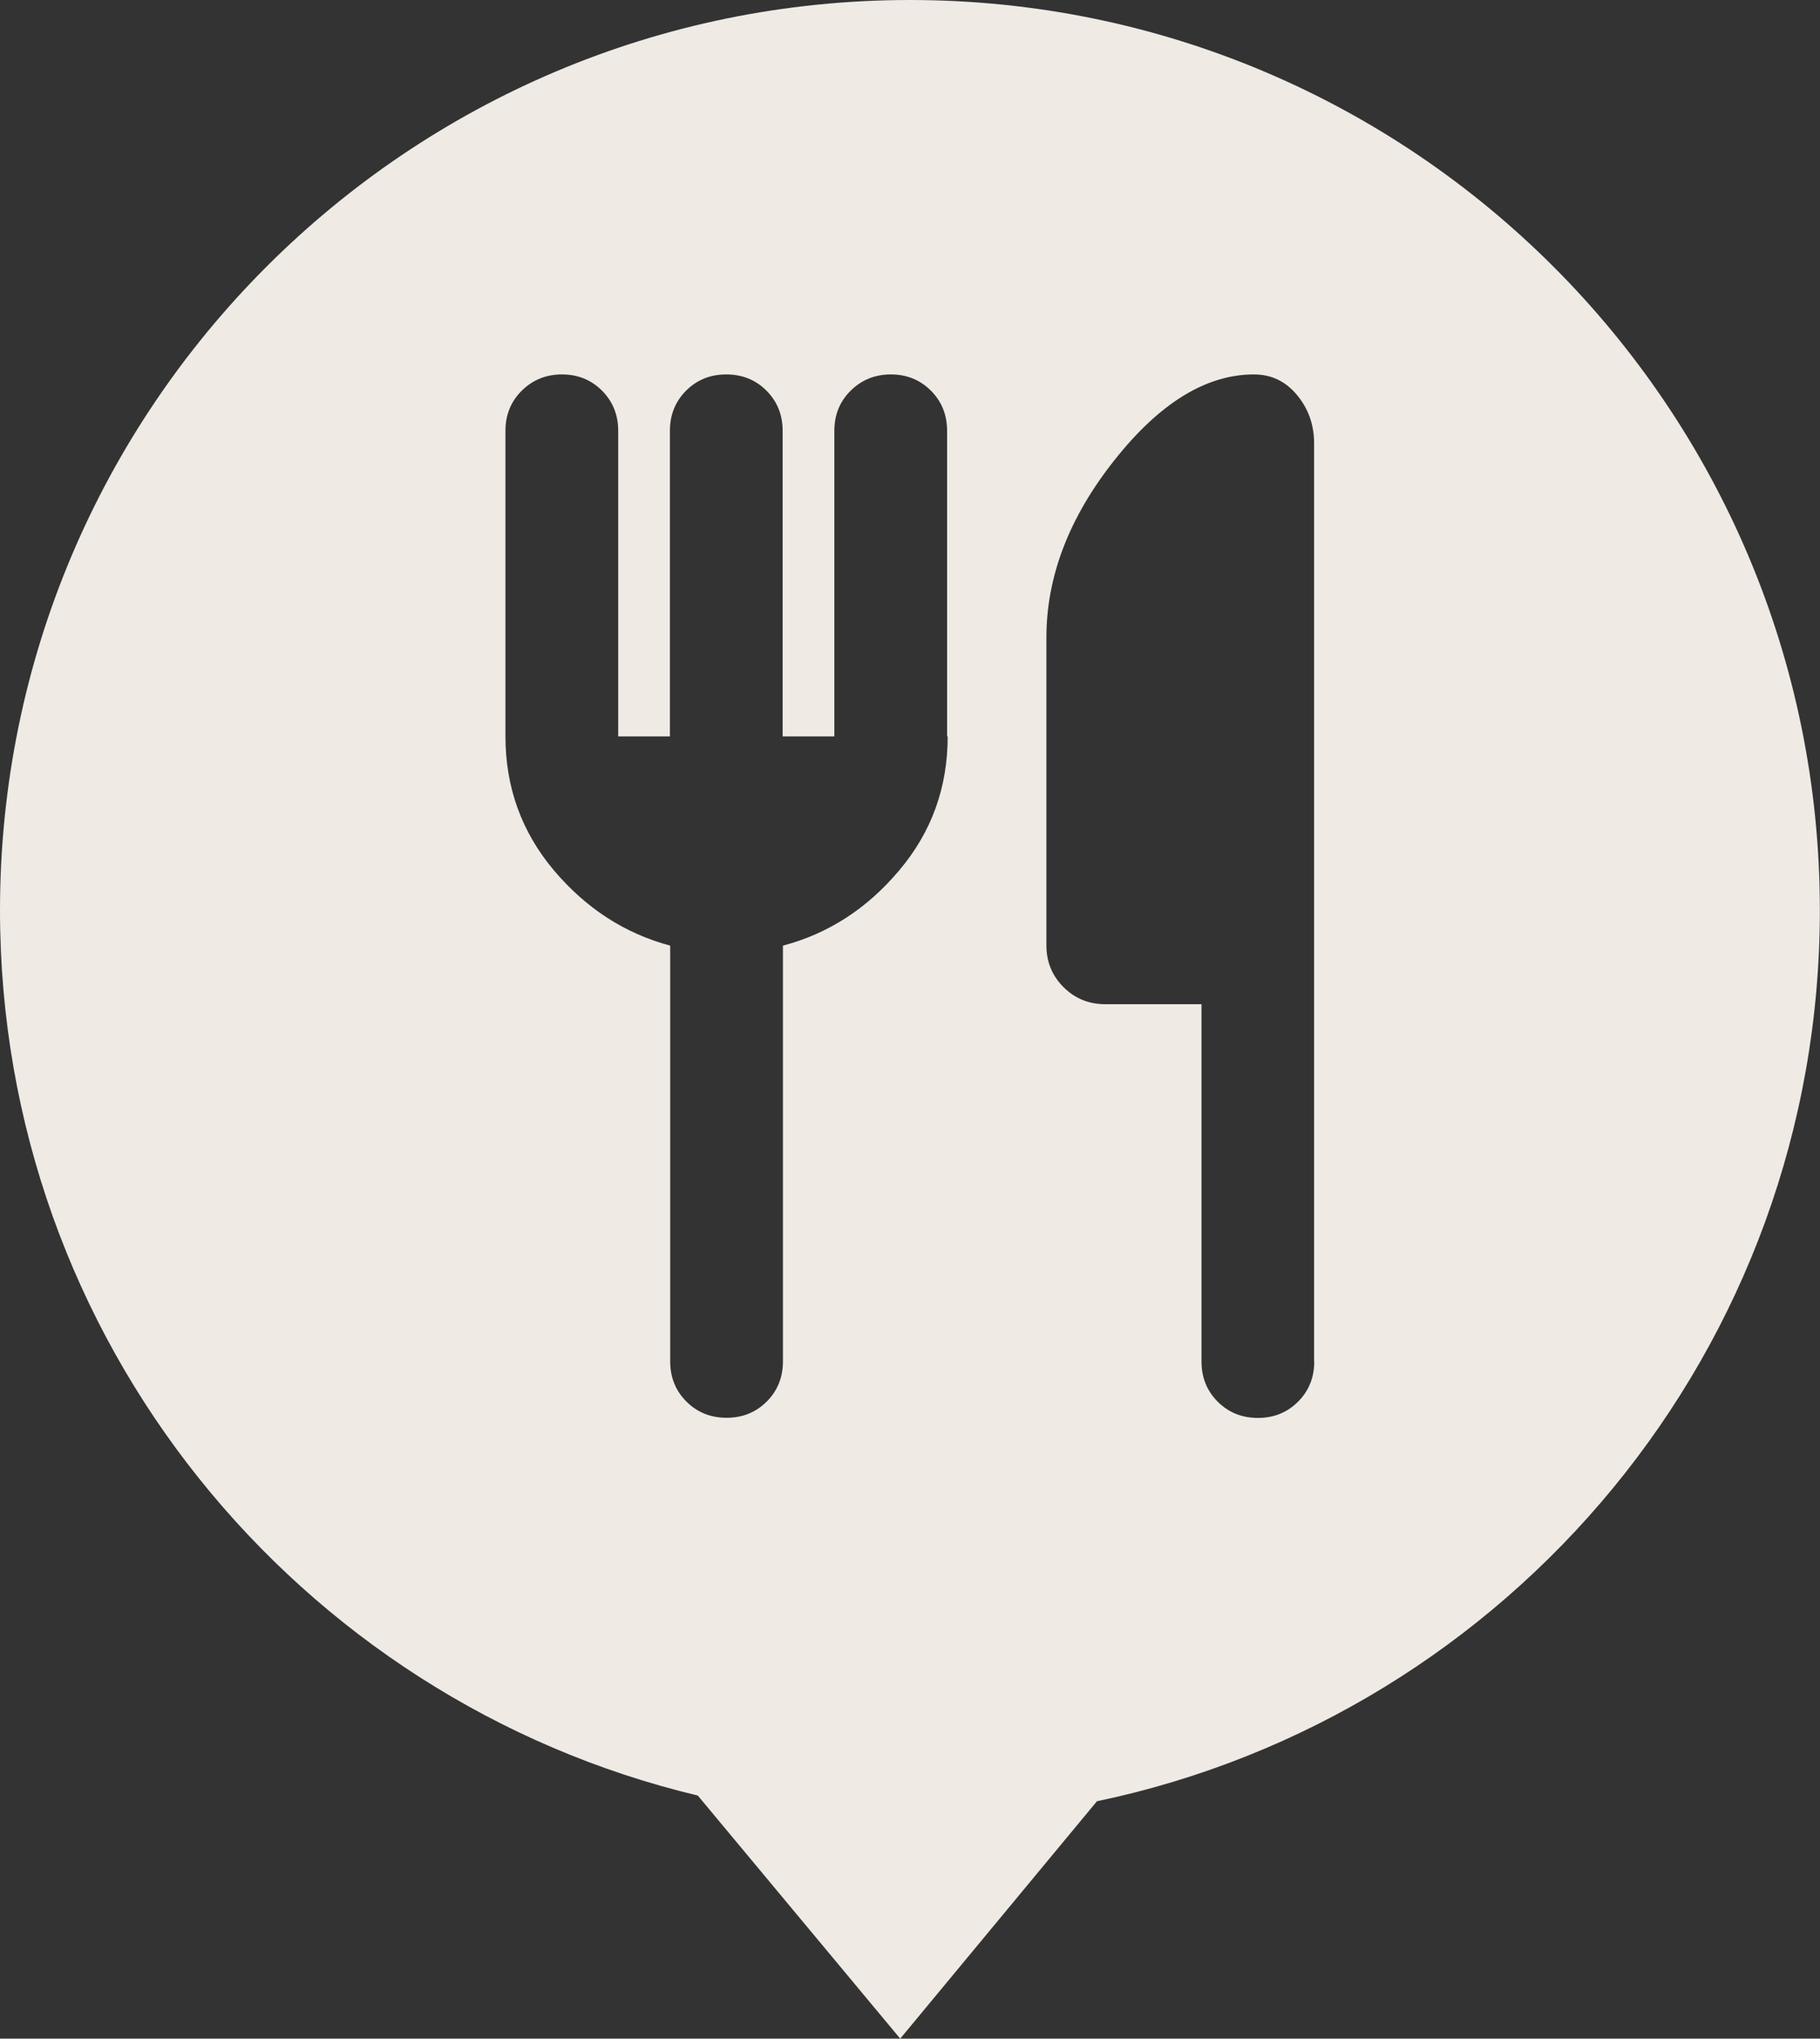
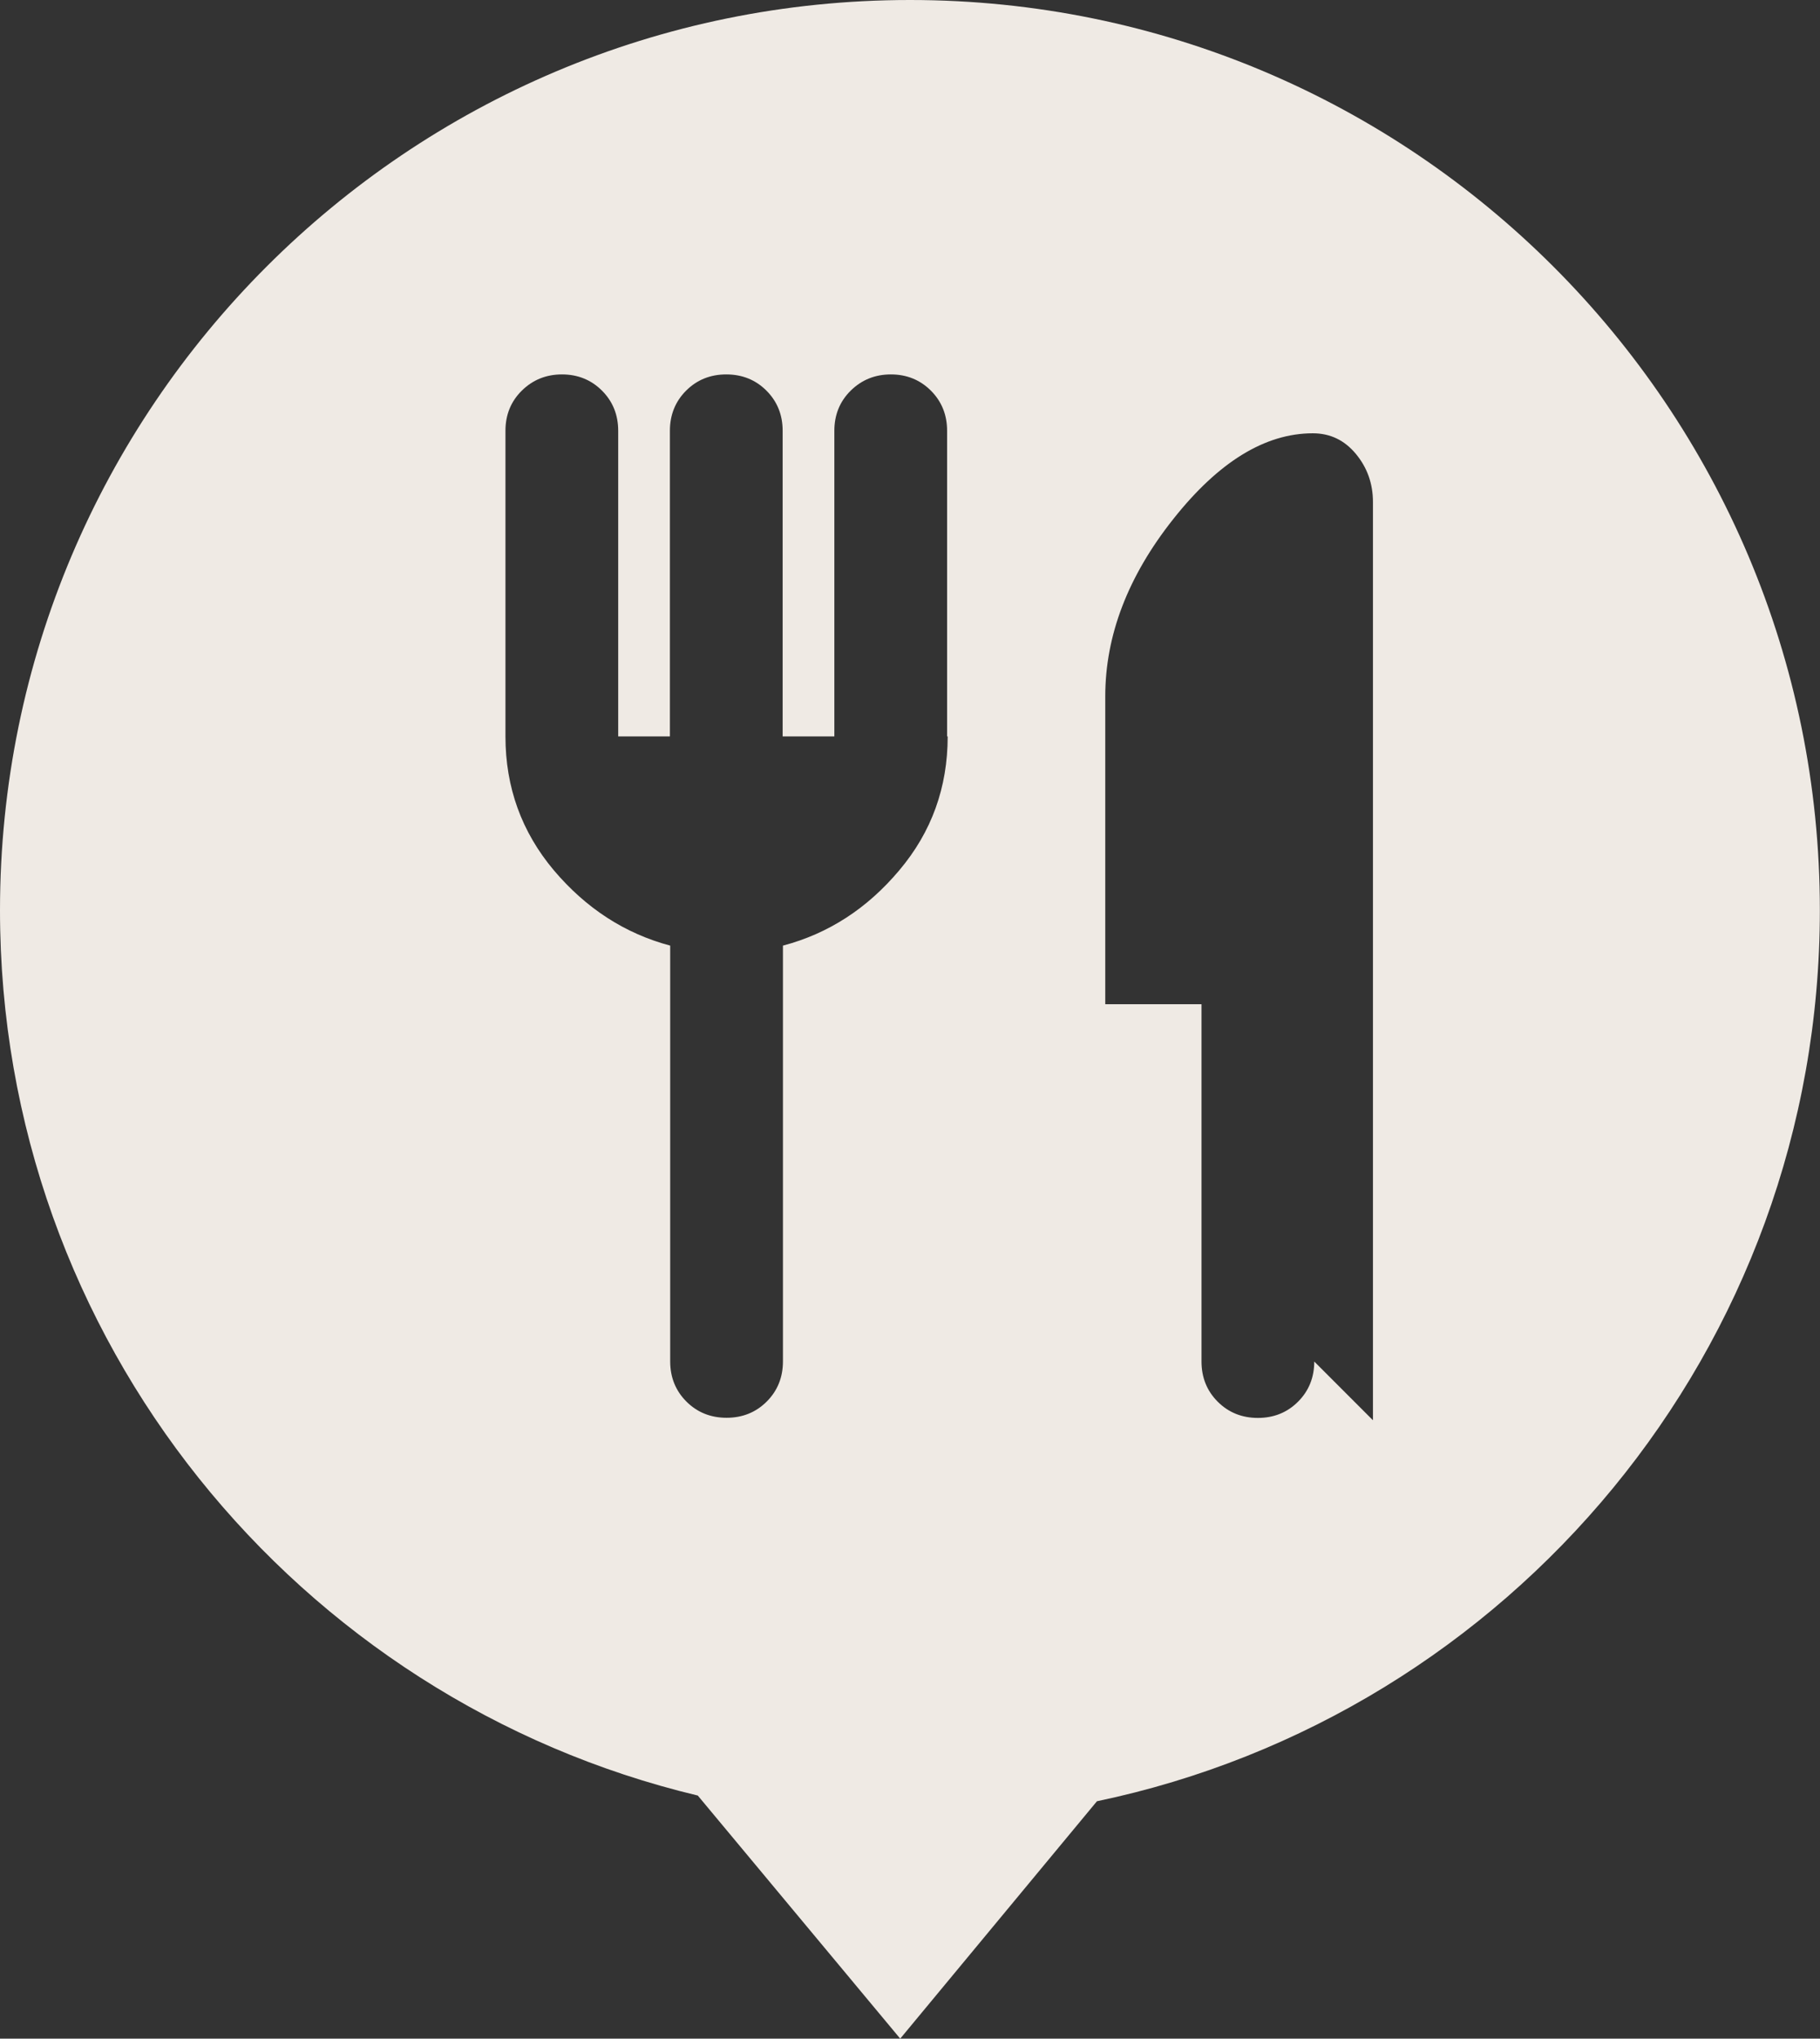
<svg xmlns="http://www.w3.org/2000/svg" id="_レイヤー_2" data-name="レイヤー 2" viewBox="0 0 124.62 139.55">
  <rect x="0" y="0" width="124.62" height="139.55" fill="#333333" stroke="none" />
  <defs>
    <style>
      .cls-1 {
        fill: #efeae4;
      }
    </style>
  </defs>
  <g id="_レイヤー_1-2" data-name="レイヤー 1">
-     <path class="cls-1" d="M62.31,0C27.9,0,0,27.9,0,62.31c0,29.41,20.38,54.06,47.78,60.6l13.86,16.64,13.47-16.25c28.27-5.91,49.5-30.97,49.5-60.99C124.62,27.9,96.72,0,62.31,0ZM64.89,50.41c0,3.49-1.1,6.54-3.31,9.16-2.2,2.62-4.86,4.34-7.97,5.16v28.46c0,1.09-.37,2.01-1.11,2.75-.74.74-1.66,1.11-2.75,1.11s-2.01-.37-2.75-1.11c-.74-.74-1.11-1.66-1.11-2.75v-28.46c-3.11-.83-5.76-2.55-7.97-5.16-2.2-2.62-3.31-5.67-3.31-9.16v-20.92c0-1.09.37-2.01,1.12-2.75.75-.74,1.67-1.11,2.75-1.11s2,.37,2.74,1.11c.74.74,1.11,1.66,1.11,2.75v20.92h3.54v-20.92c0-1.09.37-2.01,1.11-2.75.74-.74,1.66-1.11,2.75-1.11s2.01.37,2.75,1.11c.74.74,1.11,1.66,1.11,2.75v20.92h3.54v-20.92c0-1.09.37-2.01,1.12-2.75.75-.74,1.67-1.11,2.75-1.11s2,.37,2.74,1.11c.74.74,1.11,1.66,1.11,2.75v20.92ZM89.99,93.2c0,1.09-.37,2.01-1.11,2.75-.74.74-1.66,1.11-2.75,1.11s-2.01-.37-2.75-1.11c-.74-.74-1.11-1.66-1.11-2.75v-24.46h-6.59c-1.13,0-2.08-.39-2.86-1.17-.78-.78-1.17-1.73-1.17-2.86v-21.07c0-4.17,1.55-8.22,4.65-12.13,3.1-3.92,6.29-5.88,9.56-5.88,1.19,0,2.17.47,2.95,1.41.78.94,1.17,2.04,1.17,3.3v62.85Z" />
+     <path class="cls-1" d="M62.31,0C27.9,0,0,27.9,0,62.31c0,29.41,20.38,54.06,47.78,60.6l13.86,16.64,13.47-16.25c28.27-5.91,49.5-30.97,49.5-60.99C124.62,27.9,96.72,0,62.31,0ZM64.89,50.41c0,3.49-1.1,6.54-3.31,9.16-2.2,2.62-4.86,4.34-7.97,5.16v28.46c0,1.09-.37,2.01-1.11,2.75-.74.74-1.66,1.11-2.75,1.11s-2.01-.37-2.75-1.11c-.74-.74-1.11-1.66-1.11-2.75v-28.46c-3.11-.83-5.76-2.55-7.97-5.16-2.2-2.62-3.31-5.67-3.31-9.16v-20.92c0-1.09.37-2.01,1.12-2.75.75-.74,1.67-1.11,2.75-1.11s2,.37,2.74,1.11c.74.74,1.11,1.66,1.11,2.75v20.92h3.54v-20.92c0-1.09.37-2.01,1.11-2.75.74-.74,1.66-1.11,2.75-1.11s2.01.37,2.75,1.11c.74.74,1.11,1.66,1.11,2.75v20.92h3.54v-20.92c0-1.09.37-2.01,1.12-2.75.75-.74,1.67-1.11,2.75-1.11s2,.37,2.74,1.11c.74.74,1.11,1.66,1.11,2.75v20.92ZM89.99,93.2c0,1.09-.37,2.01-1.11,2.75-.74.74-1.66,1.11-2.75,1.11s-2.01-.37-2.75-1.11c-.74-.74-1.11-1.66-1.11-2.75v-24.46h-6.59v-21.07c0-4.17,1.55-8.22,4.65-12.13,3.1-3.92,6.29-5.88,9.56-5.88,1.19,0,2.17.47,2.95,1.41.78.94,1.17,2.04,1.17,3.3v62.85Z" />
  </g>
</svg>